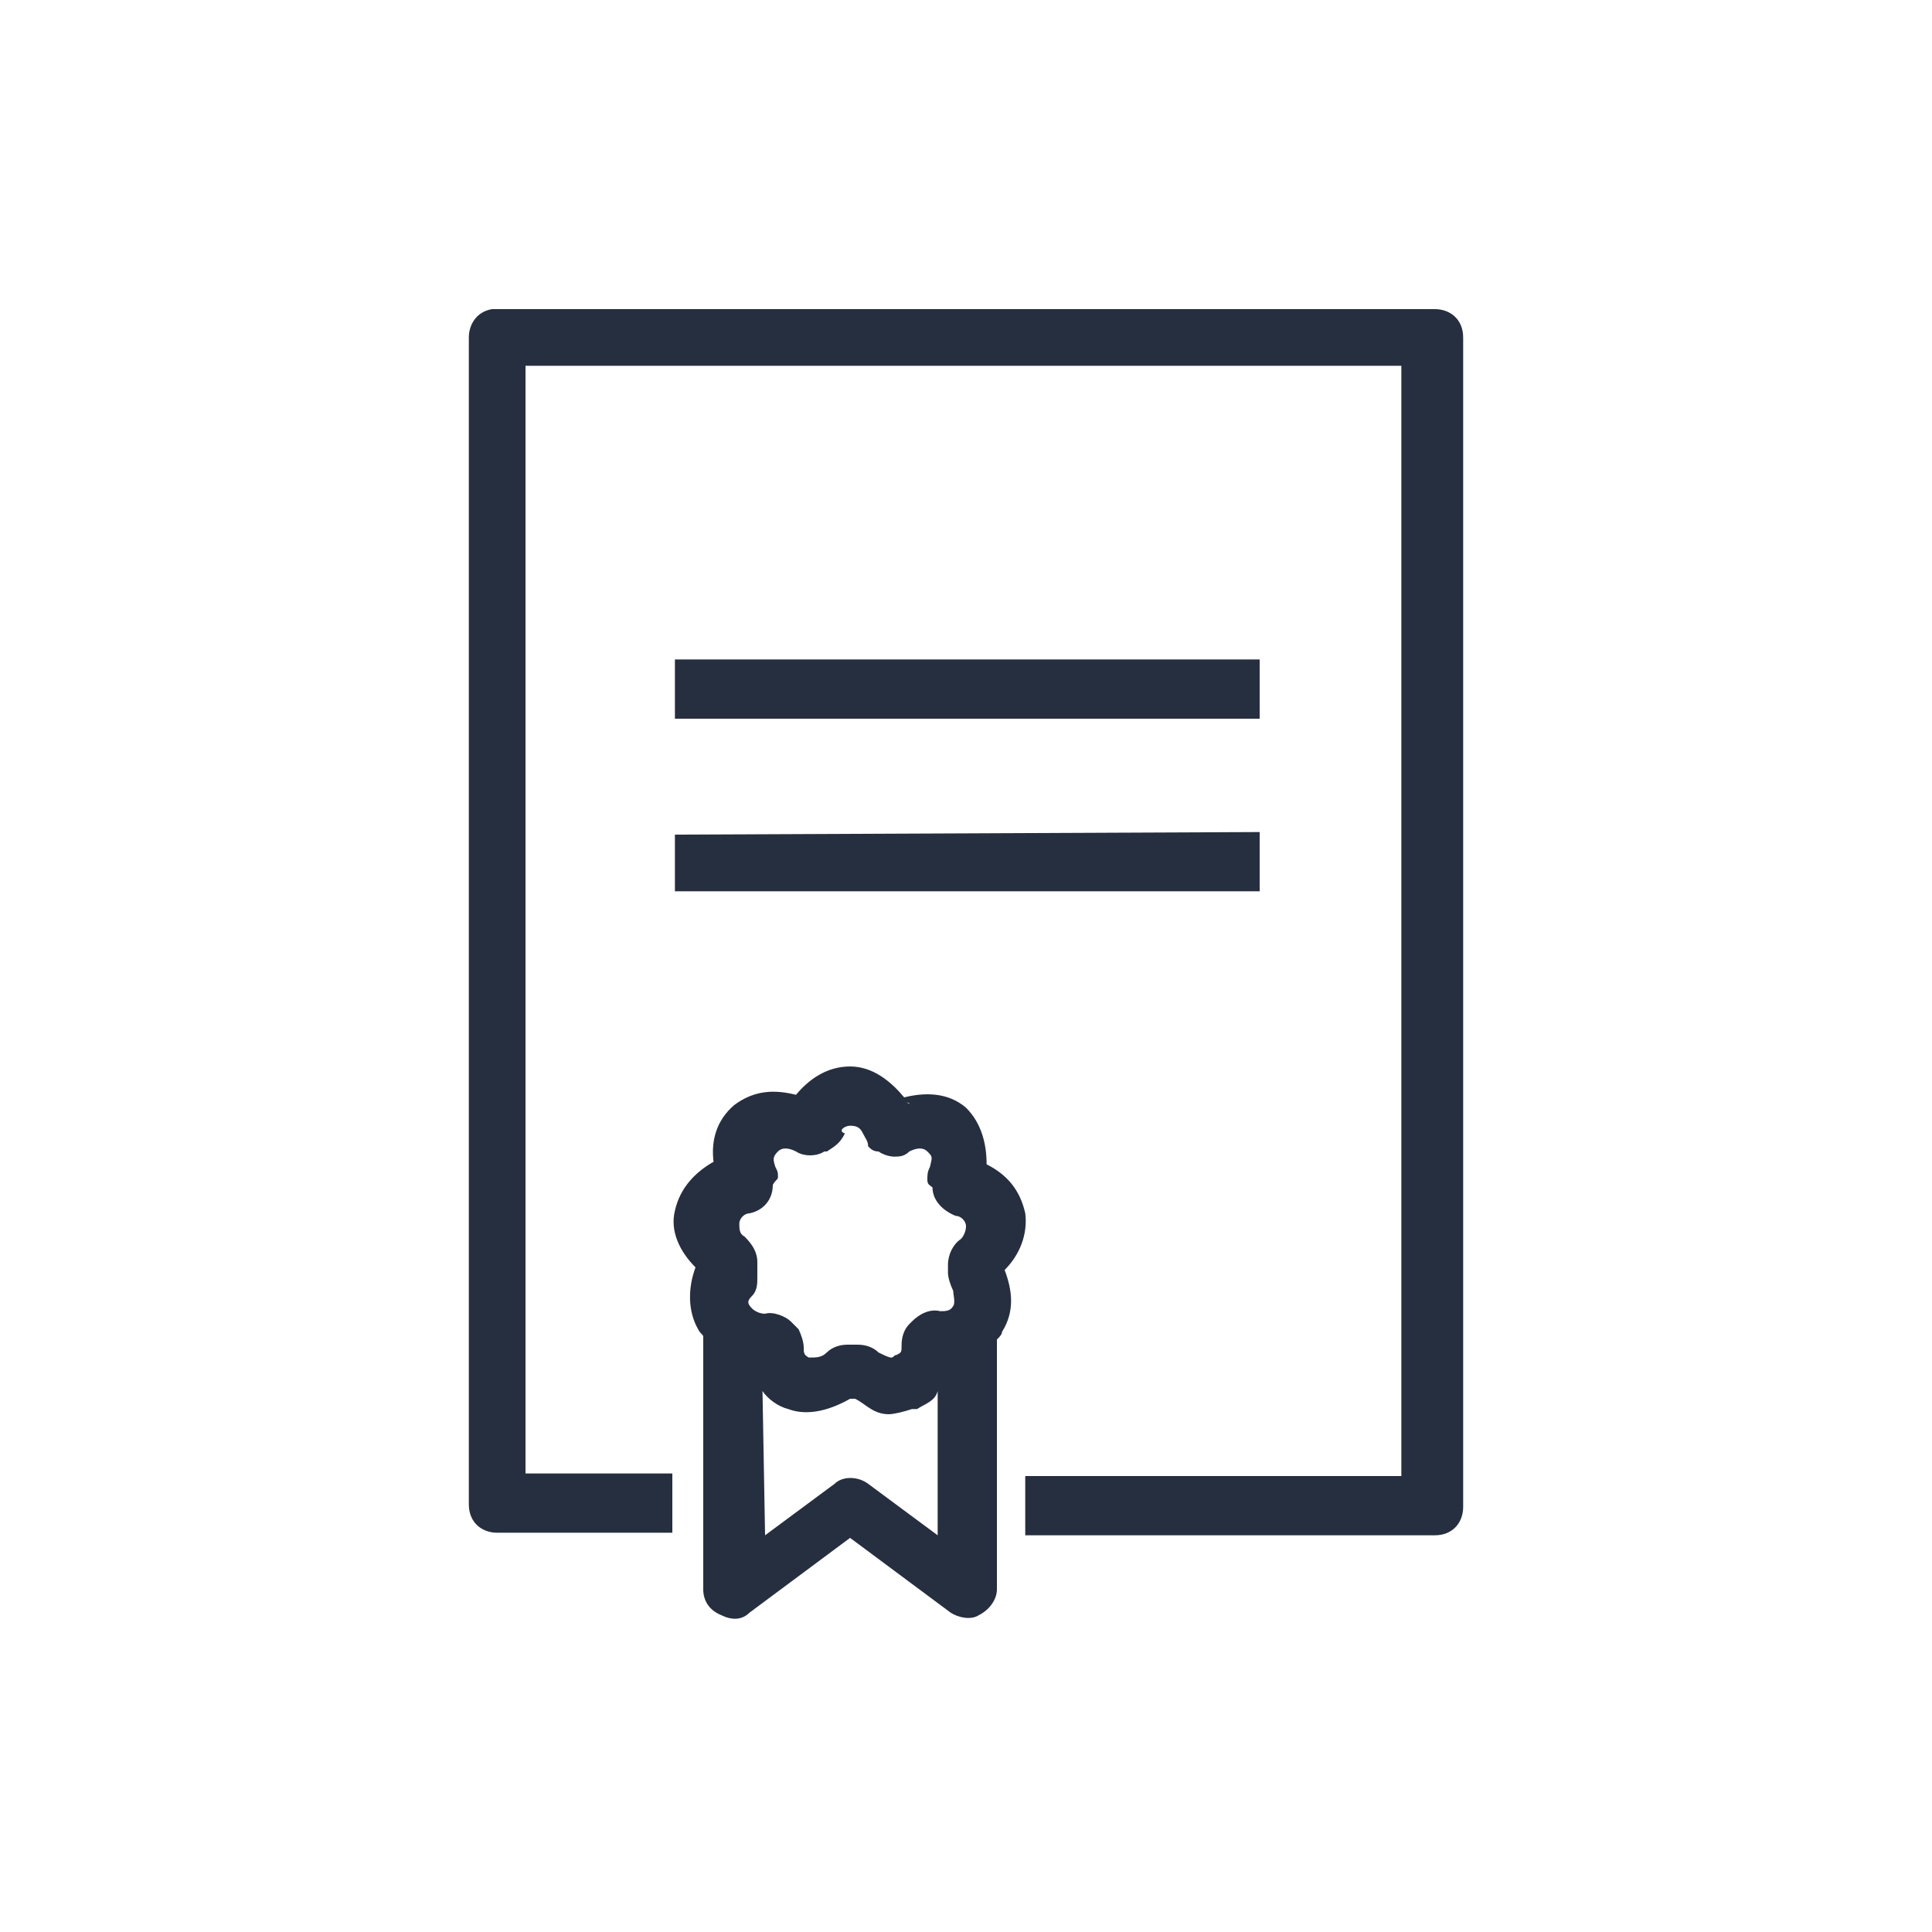
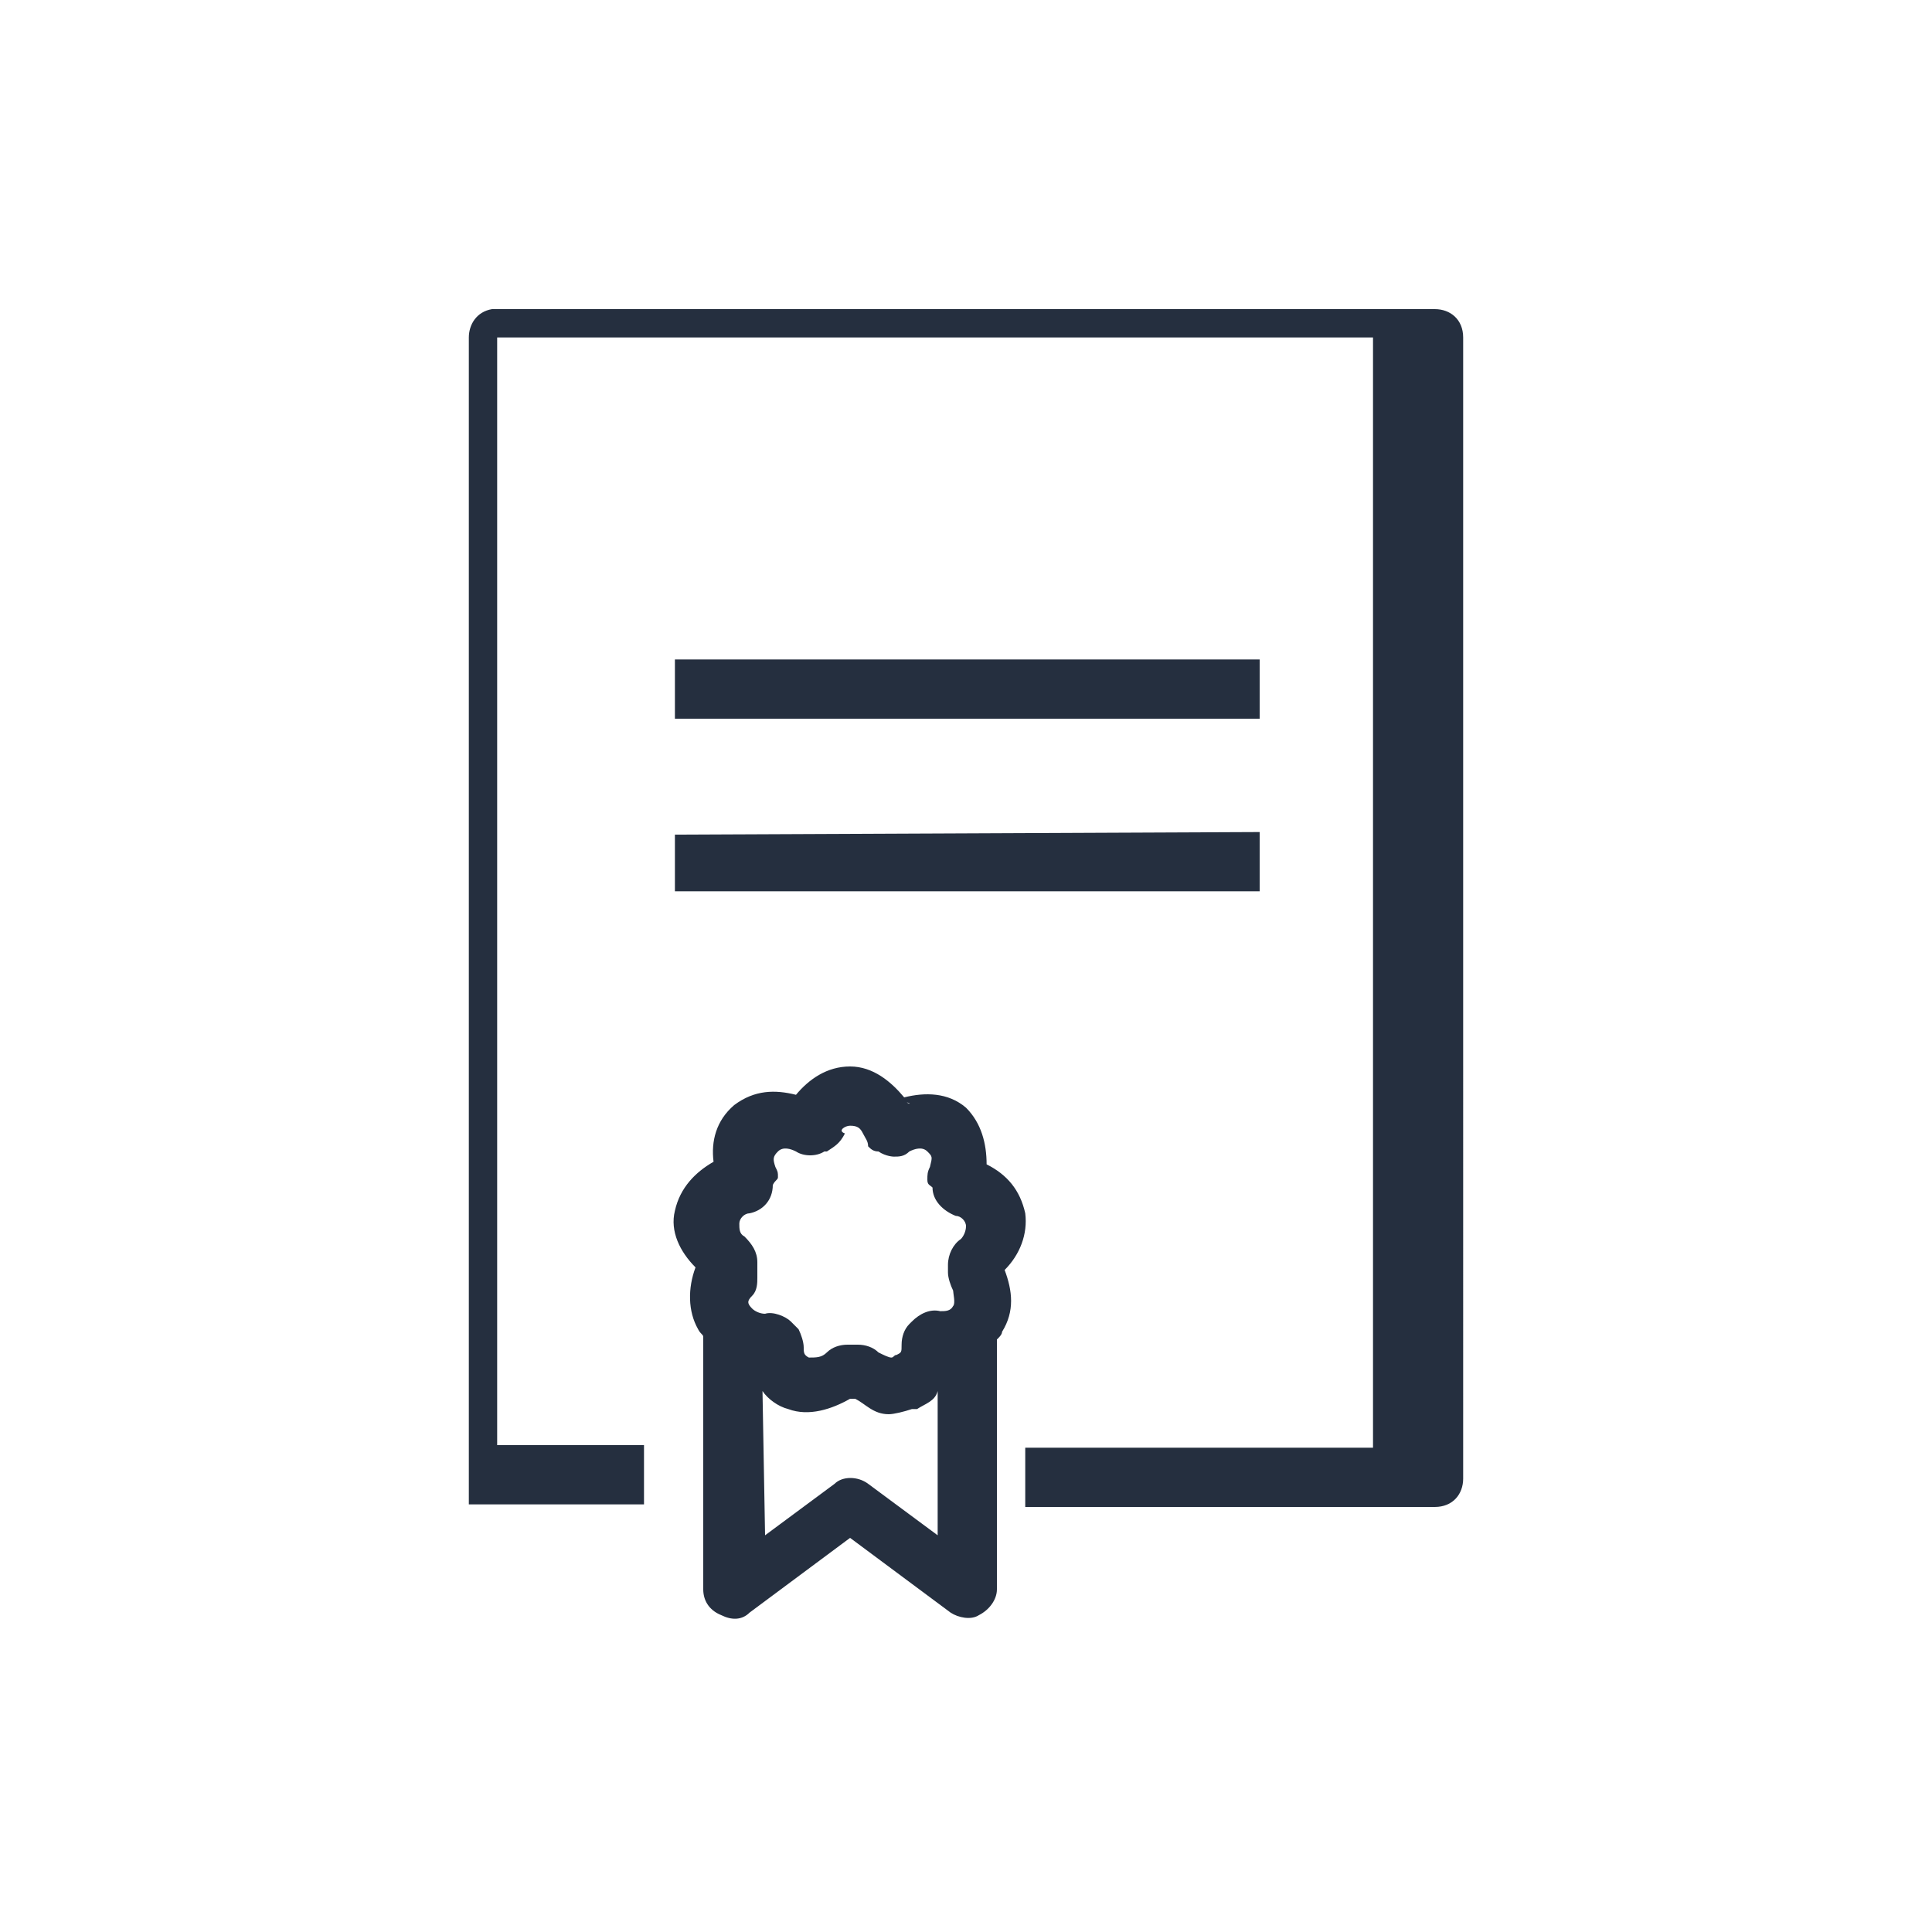
<svg xmlns="http://www.w3.org/2000/svg" version="1.1" id="Layer_1" x="0px" y="0px" viewBox="0 0 75 75" style="enable-background:new 0 0 75 75;" xml:space="preserve">
  <style type="text/css">
	.st0{fill:#252F3F;}
</style>
  <g>
    <g>
-       <path class="st0" d="M19.1,12c-0.6,0.1-0.9,0.6-0.9,1.1v45.3c0,0.7,0.5,1.1,1.1,1.1h6.8v-2.3h-5.7v-43h34v43.1H39.8v2.3h15.9    c0.7,0,1.1-0.5,1.1-1.1V13.1c0-0.7-0.5-1.1-1.1-1.1H19.4h-0.1C19.2,12,19.1,12,19.1,12L19.1,12z M26.2,25.6v2.3h22.7v-2.3H26.2z     M26.2,32.4v2.2h22.7v-2.3L26.2,32.4L26.2,32.4z M33,41.4c-0.9,0-1.6,0.5-2.1,1.1c-0.8-0.2-1.6-0.2-2.4,0.4    c-0.7,0.6-0.9,1.4-0.8,2.2c-0.7,0.4-1.3,1-1.5,1.9c-0.2,0.8,0.2,1.6,0.8,2.2c-0.3,0.8-0.3,1.7,0.1,2.4c0.1,0.2,0.2,0.2,0.2,0.3    v9.8c0,0.4,0.2,0.8,0.7,1c0.4,0.2,0.8,0.2,1.1-0.1l3.9-2.9l3.9,2.9c0.3,0.2,0.8,0.3,1.1,0.1c0.4-0.2,0.7-0.6,0.7-1v-9.7    c0.1-0.1,0.2-0.2,0.2-0.3c0.5-0.8,0.4-1.6,0.1-2.4c0.6-0.6,0.9-1.4,0.8-2.2c-0.2-0.9-0.7-1.5-1.5-1.9c0-0.8-0.2-1.6-0.8-2.2    c-0.7-0.6-1.6-0.6-2.4-0.4C34.6,42,33.9,41.4,33,41.4L33,41.4z M35.2,42.8C35.3,42.8,35.4,42.9,35.2,42.8L35.2,42.8    C35.3,42.9,35.3,42.9,35.2,42.8L35.2,42.8z M33,43.7c0.3,0,0.4,0.1,0.5,0.3c0.1,0.2,0.2,0.3,0.2,0.5c0.1,0.1,0.2,0.2,0.4,0.2    c0.3,0.2,0.6,0.2,0.6,0.2c0.2,0,0.4,0,0.6-0.2c0.2-0.1,0.5-0.2,0.7,0c0.2,0.2,0.2,0.2,0.1,0.6C36,45.5,36,45.6,36,45.8    c0,0.2,0.1,0.2,0.2,0.3c0,0.5,0.4,0.9,0.9,1.1c0.2,0,0.4,0.2,0.4,0.4s-0.1,0.4-0.2,0.5c-0.3,0.2-0.5,0.6-0.5,1v0.3    c0,0.2,0.1,0.5,0.2,0.7c0,0.1,0.1,0.5,0,0.6c-0.1,0.2-0.3,0.2-0.5,0.2c-0.4-0.1-0.8,0.1-1.1,0.4l0,0c0,0,0,0-0.1,0.1l0,0    c-0.2,0.2-0.3,0.5-0.3,0.8c0,0.3,0,0.3-0.2,0.4c-0.1,0-0.1,0.1-0.2,0.1l0,0c-0.1,0-0.3-0.1-0.5-0.2c-0.2-0.2-0.5-0.3-0.8-0.3h-0.4    c-0.3,0-0.6,0.1-0.8,0.3c-0.2,0.2-0.4,0.2-0.7,0.2c-0.2-0.1-0.2-0.2-0.2-0.4c0-0.2-0.1-0.5-0.2-0.7c-0.2-0.2-0.2-0.2-0.3-0.3    c-0.2-0.2-0.7-0.4-1-0.3c-0.2,0-0.4-0.1-0.5-0.2c-0.2-0.2-0.2-0.3,0-0.5c0.2-0.2,0.2-0.5,0.2-0.7V49c0-0.4-0.2-0.7-0.5-1    c-0.2-0.1-0.2-0.3-0.2-0.5c0-0.2,0.2-0.4,0.4-0.4c0.5-0.1,0.9-0.5,0.9-1.1c0.1-0.2,0.2-0.2,0.2-0.3c0-0.2,0-0.2-0.1-0.4    c-0.1-0.3-0.1-0.4,0.1-0.6c0.2-0.2,0.5-0.1,0.7,0c0.3,0.2,0.8,0.2,1.1,0l0,0l0,0h0.1c0.3-0.2,0.5-0.3,0.7-0.7    C32.5,43.9,32.8,43.7,33,43.7L33,43.7z M29.6,54c0.2,0.3,0.6,0.6,1,0.7l0,0c0.8,0.3,1.7,0,2.4-0.4l0,0h0.2    c0.4,0.2,0.7,0.6,1.3,0.6c0.2,0,0.6-0.1,0.9-0.2h0.1h0.1l0,0c0.3-0.2,0.7-0.3,0.8-0.7v5.6l-2.7-2c-0.4-0.3-1-0.3-1.3,0l-2.7,2    L29.6,54L29.6,54z" />
+       <path class="st0" d="M19.1,12c-0.6,0.1-0.9,0.6-0.9,1.1v45.3h6.8v-2.3h-5.7v-43h34v43.1H39.8v2.3h15.9    c0.7,0,1.1-0.5,1.1-1.1V13.1c0-0.7-0.5-1.1-1.1-1.1H19.4h-0.1C19.2,12,19.1,12,19.1,12L19.1,12z M26.2,25.6v2.3h22.7v-2.3H26.2z     M26.2,32.4v2.2h22.7v-2.3L26.2,32.4L26.2,32.4z M33,41.4c-0.9,0-1.6,0.5-2.1,1.1c-0.8-0.2-1.6-0.2-2.4,0.4    c-0.7,0.6-0.9,1.4-0.8,2.2c-0.7,0.4-1.3,1-1.5,1.9c-0.2,0.8,0.2,1.6,0.8,2.2c-0.3,0.8-0.3,1.7,0.1,2.4c0.1,0.2,0.2,0.2,0.2,0.3    v9.8c0,0.4,0.2,0.8,0.7,1c0.4,0.2,0.8,0.2,1.1-0.1l3.9-2.9l3.9,2.9c0.3,0.2,0.8,0.3,1.1,0.1c0.4-0.2,0.7-0.6,0.7-1v-9.7    c0.1-0.1,0.2-0.2,0.2-0.3c0.5-0.8,0.4-1.6,0.1-2.4c0.6-0.6,0.9-1.4,0.8-2.2c-0.2-0.9-0.7-1.5-1.5-1.9c0-0.8-0.2-1.6-0.8-2.2    c-0.7-0.6-1.6-0.6-2.4-0.4C34.6,42,33.9,41.4,33,41.4L33,41.4z M35.2,42.8C35.3,42.8,35.4,42.9,35.2,42.8L35.2,42.8    C35.3,42.9,35.3,42.9,35.2,42.8L35.2,42.8z M33,43.7c0.3,0,0.4,0.1,0.5,0.3c0.1,0.2,0.2,0.3,0.2,0.5c0.1,0.1,0.2,0.2,0.4,0.2    c0.3,0.2,0.6,0.2,0.6,0.2c0.2,0,0.4,0,0.6-0.2c0.2-0.1,0.5-0.2,0.7,0c0.2,0.2,0.2,0.2,0.1,0.6C36,45.5,36,45.6,36,45.8    c0,0.2,0.1,0.2,0.2,0.3c0,0.5,0.4,0.9,0.9,1.1c0.2,0,0.4,0.2,0.4,0.4s-0.1,0.4-0.2,0.5c-0.3,0.2-0.5,0.6-0.5,1v0.3    c0,0.2,0.1,0.5,0.2,0.7c0,0.1,0.1,0.5,0,0.6c-0.1,0.2-0.3,0.2-0.5,0.2c-0.4-0.1-0.8,0.1-1.1,0.4l0,0c0,0,0,0-0.1,0.1l0,0    c-0.2,0.2-0.3,0.5-0.3,0.8c0,0.3,0,0.3-0.2,0.4c-0.1,0-0.1,0.1-0.2,0.1l0,0c-0.1,0-0.3-0.1-0.5-0.2c-0.2-0.2-0.5-0.3-0.8-0.3h-0.4    c-0.3,0-0.6,0.1-0.8,0.3c-0.2,0.2-0.4,0.2-0.7,0.2c-0.2-0.1-0.2-0.2-0.2-0.4c0-0.2-0.1-0.5-0.2-0.7c-0.2-0.2-0.2-0.2-0.3-0.3    c-0.2-0.2-0.7-0.4-1-0.3c-0.2,0-0.4-0.1-0.5-0.2c-0.2-0.2-0.2-0.3,0-0.5c0.2-0.2,0.2-0.5,0.2-0.7V49c0-0.4-0.2-0.7-0.5-1    c-0.2-0.1-0.2-0.3-0.2-0.5c0-0.2,0.2-0.4,0.4-0.4c0.5-0.1,0.9-0.5,0.9-1.1c0.1-0.2,0.2-0.2,0.2-0.3c0-0.2,0-0.2-0.1-0.4    c-0.1-0.3-0.1-0.4,0.1-0.6c0.2-0.2,0.5-0.1,0.7,0c0.3,0.2,0.8,0.2,1.1,0l0,0l0,0h0.1c0.3-0.2,0.5-0.3,0.7-0.7    C32.5,43.9,32.8,43.7,33,43.7L33,43.7z M29.6,54c0.2,0.3,0.6,0.6,1,0.7l0,0c0.8,0.3,1.7,0,2.4-0.4l0,0h0.2    c0.4,0.2,0.7,0.6,1.3,0.6c0.2,0,0.6-0.1,0.9-0.2h0.1h0.1l0,0c0.3-0.2,0.7-0.3,0.8-0.7v5.6l-2.7-2c-0.4-0.3-1-0.3-1.3,0l-2.7,2    L29.6,54L29.6,54z" />
    </g>
  </g>
</svg>